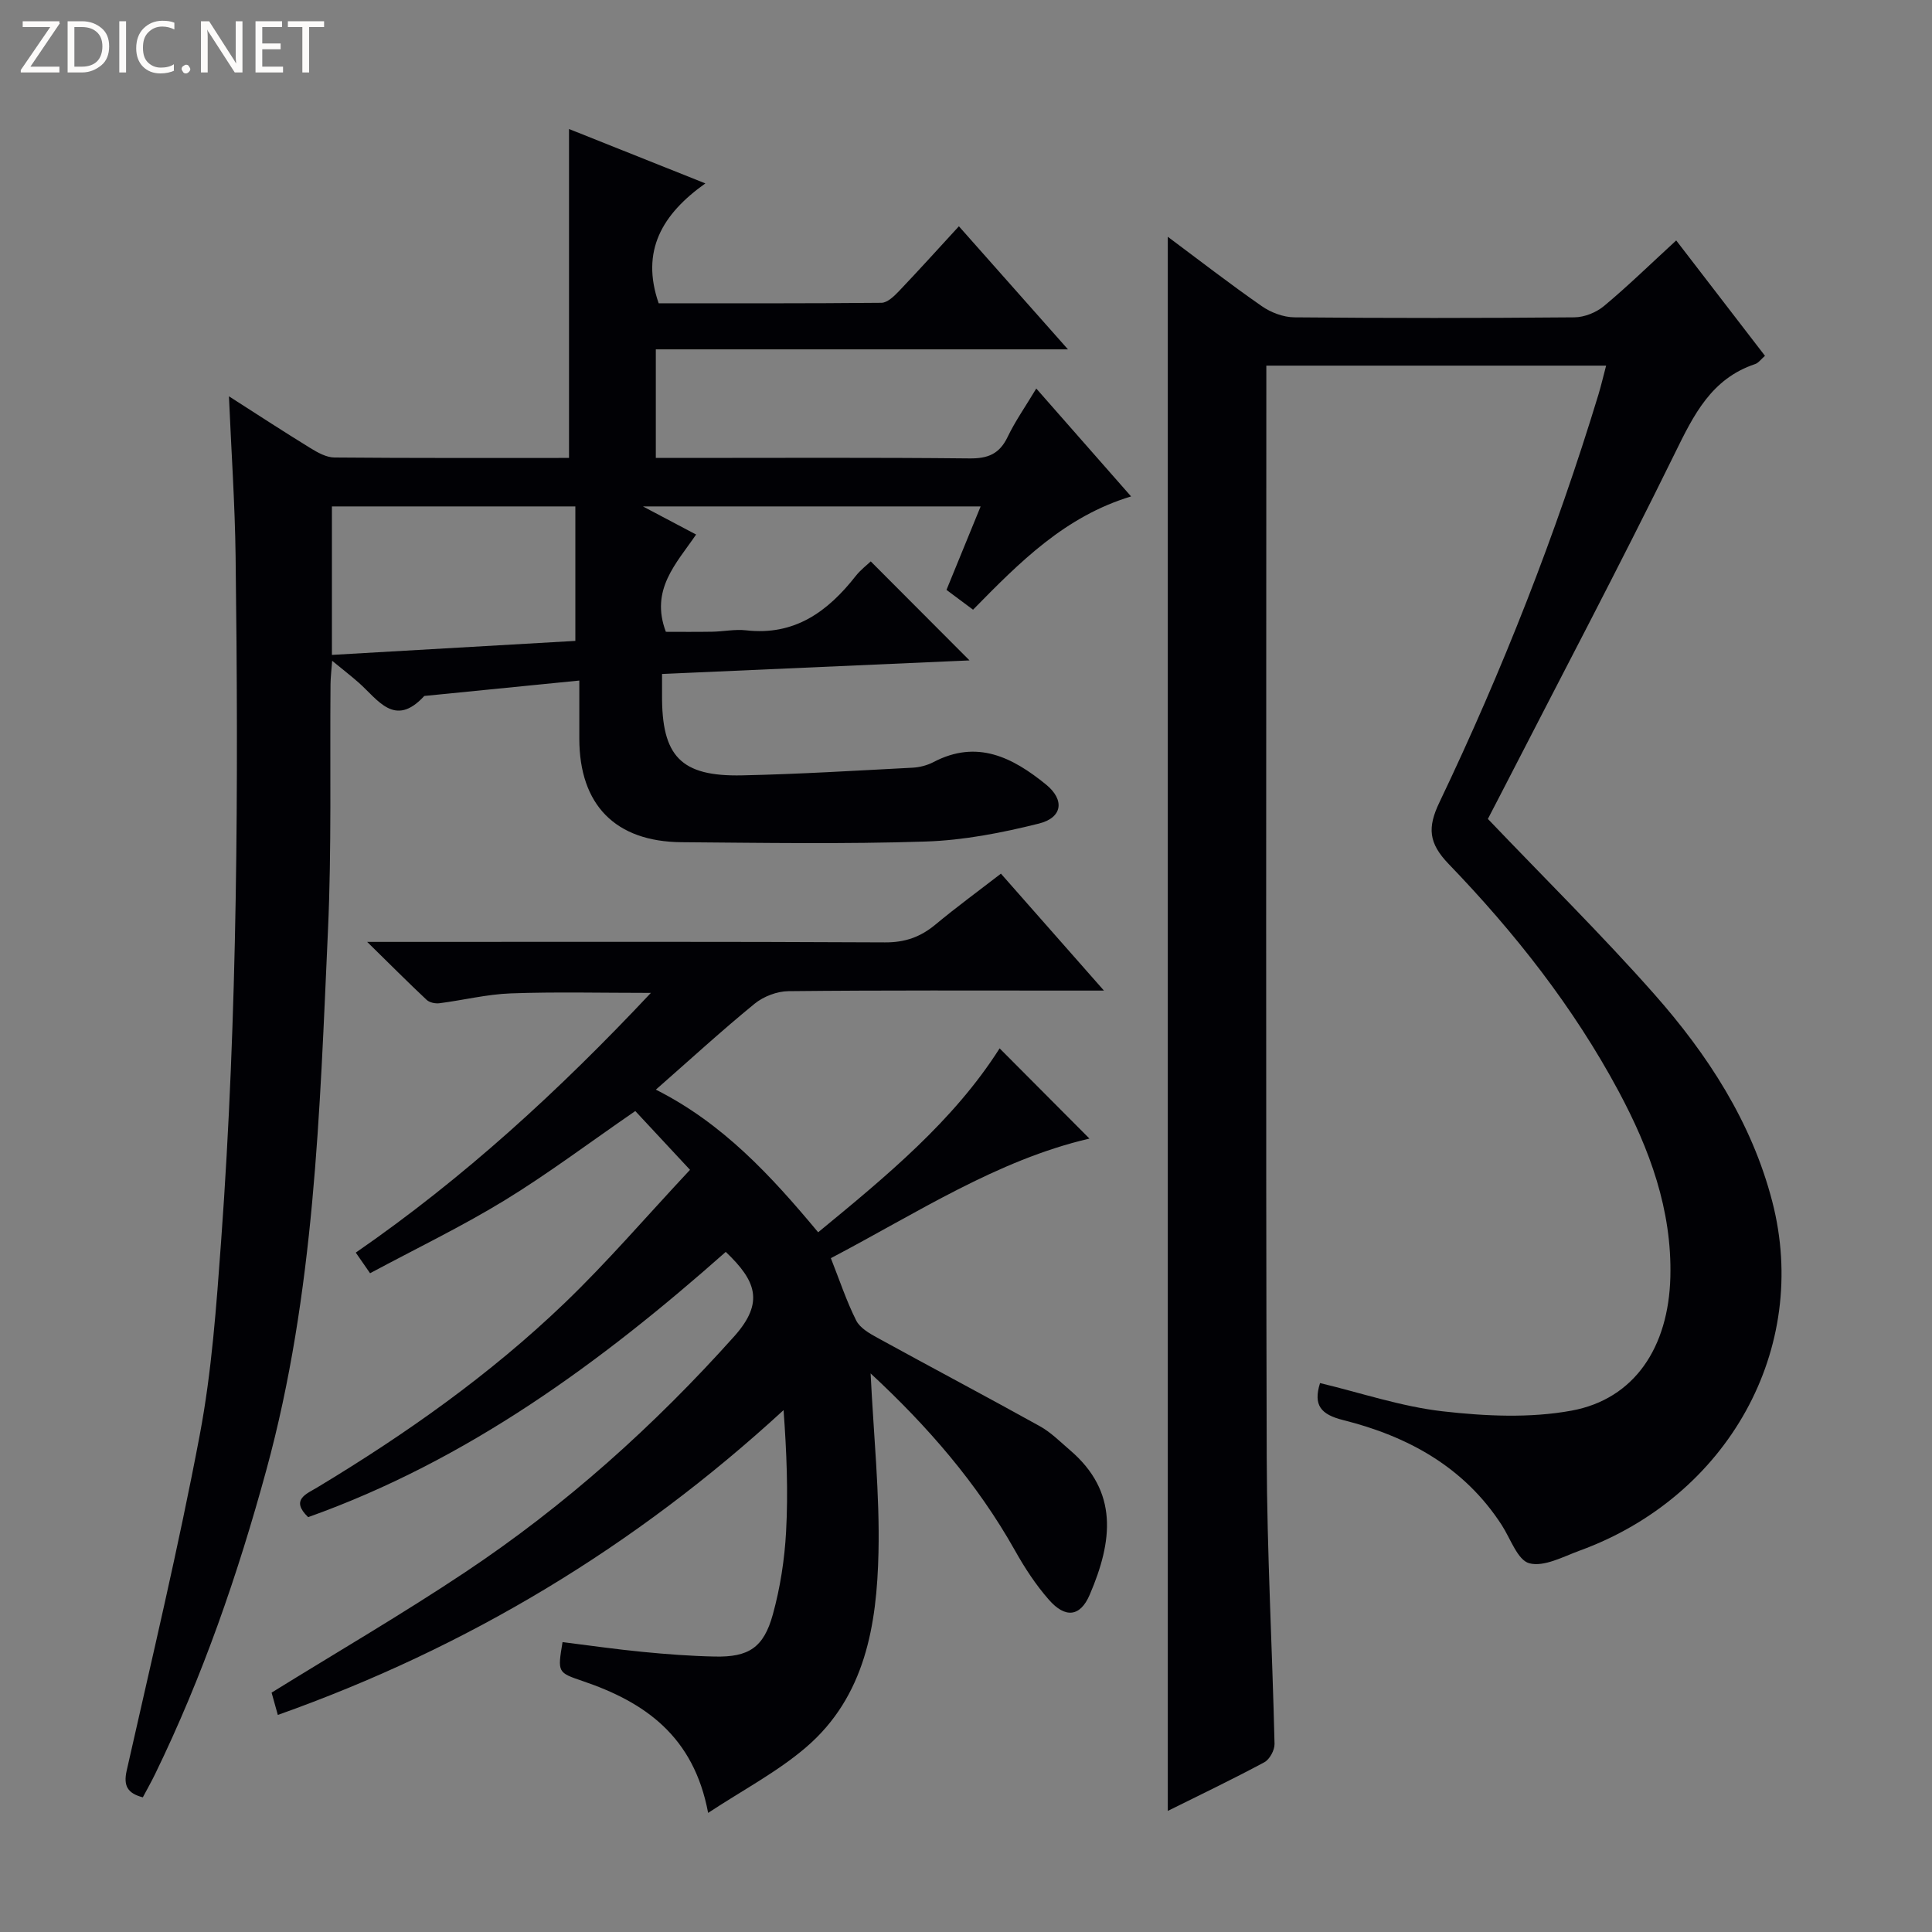
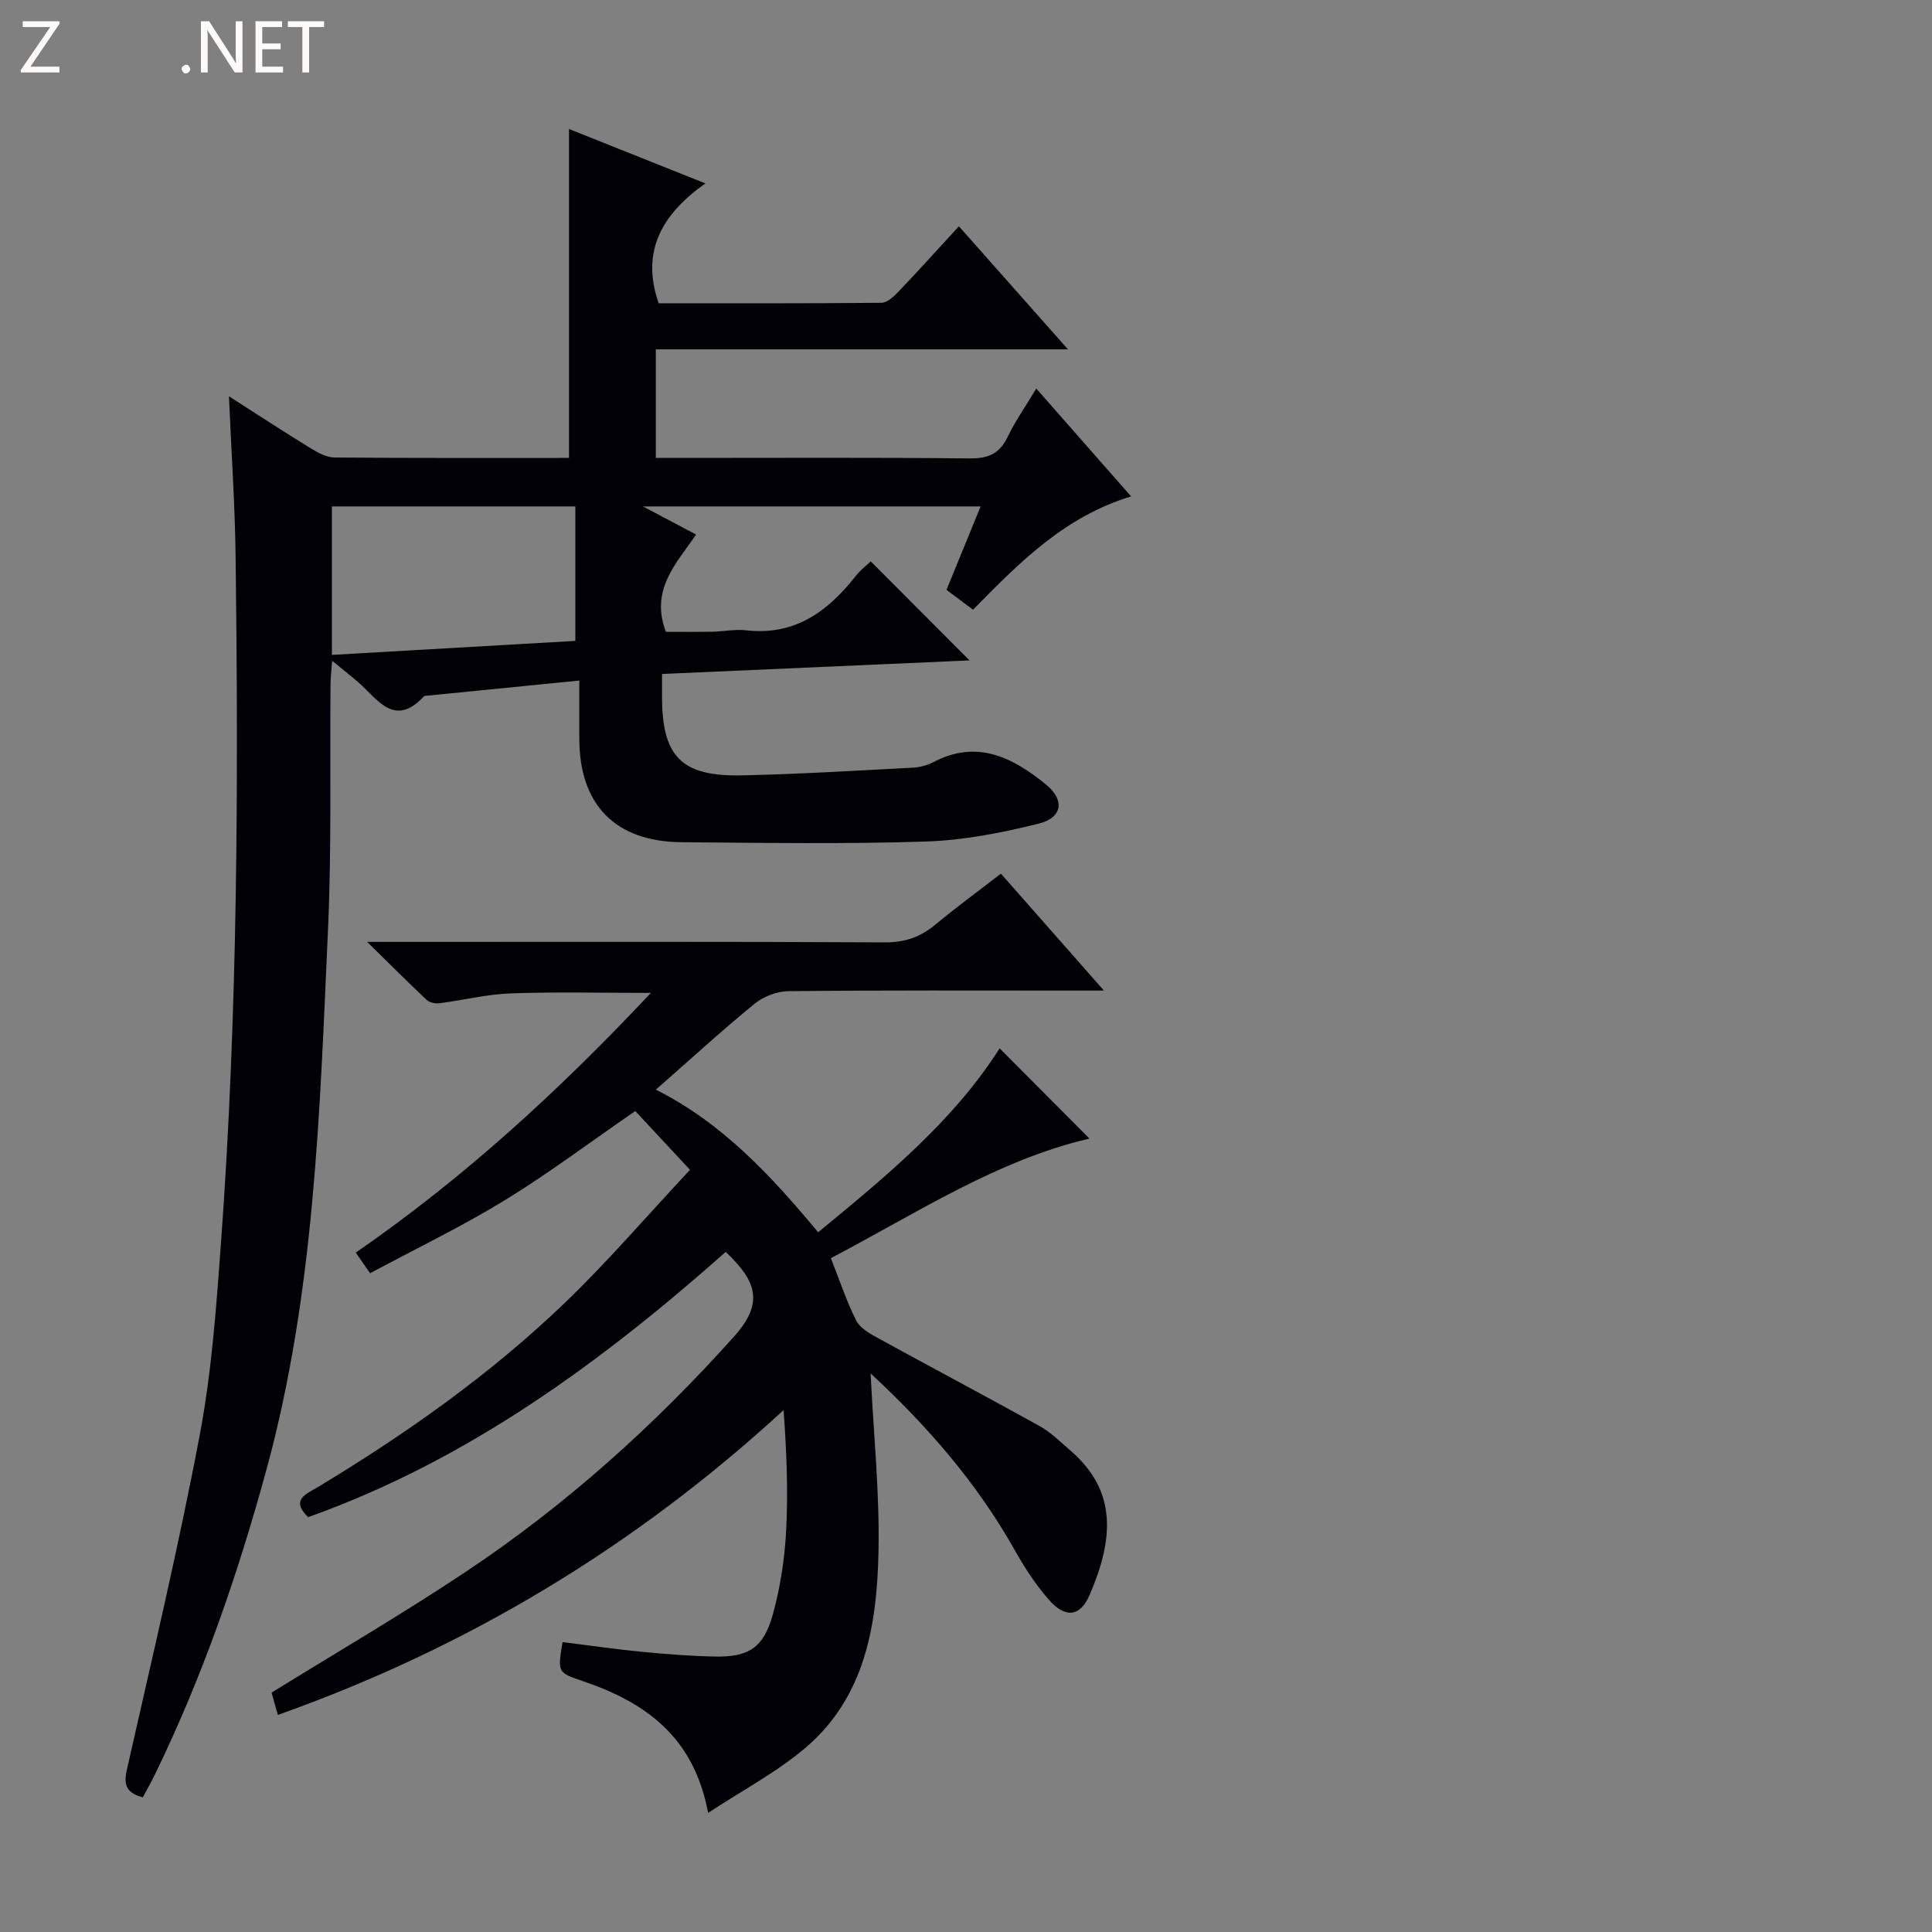
<svg xmlns="http://www.w3.org/2000/svg" enable-background="new 0 0 400 400" viewBox="0 0 400 400">
  <rect x="0" y="0" width="400" height="400" fill="#808080" stroke="none" />
  <g fill="#fcfbfa">
    <path d="m12.4 4.8-6.1 9h6v1.2h-8v-.5l6.1-8.9h-5.7v-1.2h7.6v.4z" />
-     <path d="m14 15v-10.6h3c1.6 0 2.9.5 4 1.4s1.6 2.2 1.6 3.8-.5 3-1.6 3.9-2.4 1.5-4 1.5zm1.4-9.4v8.2h1.6c1.3 0 2.4-.4 3.1-1.1s1.1-1.8 1.1-3.1-.4-2.3-1.2-3-1.8-1-3.1-1z" />
-     <path d="m26.1 4.4v10.6h-1.4v-10.6z" />
-     <path d="m36.1 14.6c-.8.4-1.8.6-2.9.6-1.5 0-2.7-.5-3.6-1.4s-1.4-2.2-1.4-3.8c0-1.7.5-3.1 1.5-4.1s2.3-1.6 3.9-1.6c1 0 1.8.1 2.5.4v1.4c-.8-.4-1.6-.6-2.5-.6-1.2 0-2.1.4-2.9 1.2s-1.1 1.8-1.1 3.2c0 1.3.3 2.3 1 3s1.6 1.1 2.7 1.1c1 0 2-.2 2.7-.7v1.3z" />
    <path d="m37.6 14.3c0-.2.1-.5.3-.6s.4-.3.6-.3c.3 0 .5.1.6.3s.3.4.3.6-.1.4-.3.6-.4.3-.6.3c-.3 0-.5-.1-.6-.3s-.3-.4-.3-.6z" />
    <path d="m50.2 15h-1.6l-5.3-8.2c-.2-.2-.3-.5-.4-.7 0 .2.1.7.1 1.5v7.4h-1.4v-10.6h1.7l5.2 8.1c.2.4.4.6.4.7 0-.3-.1-.8-.1-1.5v-7.3h1.4z" />
    <path d="m58.6 15h-5.7v-10.6h5.5v1.2h-4.1v3.4h3.8v1.2h-3.8v3.6h4.3z" />
    <path d="m67.1 5.6h-3.1v9.4h-1.4v-9.4h-3v-1.2h7.5z" />
  </g>
-   <path d="m308.05 169.55c11.78 12.34 23.52 23.92 34.41 36.23 11.09 12.54 20.21 26.54 24.47 42.99 7.88 30.44-9.15 61.08-39.9 72.28-3.42 1.25-7.36 3.41-10.4 2.61-2.43-.64-3.89-5.1-5.71-7.91-7.78-12.03-19.44-18.38-32.84-21.74-4.63-1.16-6.22-3.08-4.78-7.66 8.45 2.02 16.82 4.87 25.41 5.85 8.79 1 18.03 1.44 26.65-.14 13.06-2.4 20.1-13.14 20.47-27.66.35-13.93-4.29-26.46-10.71-38.46-9.35-17.44-21.52-32.87-35.18-47.05-4.18-4.34-4.43-7.54-1.92-12.78 13.04-27.31 24.1-55.42 32.91-84.39.56-1.85 1-3.75 1.6-6.02-23.53 0-46.6 0-70.35 0v5.52c0 73.5-.12 146.99.08 220.49.06 19.78 1.16 39.56 1.62 59.34.03 1.29-1.01 3.22-2.12 3.81-6.57 3.53-13.31 6.75-19.98 10.07 0-108.69 0-217.08 0-325.91 6.43 4.79 12.82 9.75 19.45 14.36 1.89 1.32 4.47 2.3 6.75 2.32 19.33.18 38.66.17 57.99 0 2.08-.02 4.53-1.01 6.13-2.35 4.98-4.15 9.63-8.7 14.94-13.57 6.15 8 12.18 15.84 18.38 23.89-.84.72-1.35 1.48-2.05 1.71-9.05 3.03-12.7 10.5-16.61 18.47-11.58 23.6-23.87 46.85-35.88 70.24-1.06 2.06-2.13 4.1-2.83 5.46z" fill="#010105" />
  <path d="m137.07 139.54c0 1.96.01 3.11 0 4.27-.1 12.76 3.87 16.99 16.56 16.72 11.79-.25 23.57-.98 35.35-1.59 1.45-.08 3.01-.49 4.29-1.16 9.06-4.75 16.42-.94 23.3 4.65 3.88 3.16 3.44 6.85-1.47 8.08-7.67 1.92-15.61 3.47-23.49 3.72-16.81.55-33.65.27-50.48.14-13.75-.1-21.18-7.75-21.19-21.45 0-3.79 0-7.58 0-12.02-10.95 1.09-21.31 2.12-31.67 3.15-.16.02-.39 0-.48.1-6.08 6.58-9.54.7-13.53-2.82-1.6-1.41-3.3-2.72-5.49-4.52-.15 2.03-.33 3.46-.34 4.89-.15 16.99.24 34.01-.53 50.97-1.7 37.48-2.76 75.06-12.74 111.62-5.91 21.67-13.21 42.8-23.05 63.02-.79 1.63-1.69 3.2-2.54 4.81-3.17-.84-4.05-2.37-3.34-5.54 5.21-23.13 10.73-46.22 15.13-69.51 2.49-13.18 3.44-26.69 4.42-40.1 3.44-47.19 3.6-94.46 3-141.74-.14-10.96-.9-21.91-1.38-33.18 5.69 3.64 11.24 7.27 16.89 10.74 1.5.92 3.29 1.92 4.95 1.93 16.15.14 32.3.09 48.57.09 0-22.77 0-45.25 0-68.1 8.91 3.55 17.95 7.16 28.23 11.26-8.94 6.35-13.43 13.97-9.67 24.82 15.21 0 30.67.05 46.13-.1 1.2-.01 2.57-1.32 3.54-2.33 4.13-4.33 8.14-8.78 12.49-13.51 7.3 8.24 14.47 16.34 22.58 25.48-29.26 0-57.12 0-85.33 0v22.48h5.47c19.83 0 39.66-.11 59.49.1 3.83.04 6.19-.94 7.87-4.43 1.57-3.28 3.69-6.29 5.94-10.04 6.55 7.46 12.85 14.62 19.63 22.34-13.72 4.15-23.05 13.6-32.72 23.45-1.83-1.36-3.61-2.69-5.5-4.1 2.36-5.76 4.61-11.26 7.07-17.28-23.03 0-45.69 0-69.92 0 4.38 2.32 7.49 3.96 11.01 5.82-4.09 6-9.56 11.4-6.26 20.14 2.8 0 6.21.04 9.62-.02 2.33-.04 4.69-.55 6.98-.29 10.06 1.15 16.92-3.87 22.71-11.25 1.01-1.28 2.36-2.3 3.11-3.02 6.98 7 13.83 13.86 20.45 20.5-20.5.92-41.82 1.85-63.66 2.81zm-17.95-34.69c-17.32 0-33.83 0-50.4 0v30.74c17.14-.99 33.95-1.95 50.4-2.9 0-9.54 0-18.57 0-27.84z" fill="#010105" />
  <path d="m150.26 259.19c-25.87 22.93-53.51 43.18-86.46 54.92-3.75-3.62-.35-4.8 1.93-6.18 18.3-11.03 35.7-23.31 51.13-38.11 8.86-8.5 16.88-17.87 26-27.62-4.32-4.64-8.04-8.63-11.33-12.17-9.6 6.61-18.09 13.01-27.12 18.53-8.9 5.43-18.34 9.98-27.79 15.05-1.14-1.65-1.95-2.82-2.96-4.27 22.35-15.44 42.04-33.48 61.1-53.77-10.35 0-19.69-.24-29.02.1-4.94.18-9.83 1.41-14.76 2.04-.85.11-2.05-.14-2.64-.69-3.83-3.59-7.54-7.32-12.32-12.01h6.74c33.49 0 66.98-.08 100.48.1 4.14.02 7.32-1.11 10.41-3.67 4.33-3.6 8.88-6.93 13.58-10.56 7.06 8.02 13.82 15.68 21.33 24.21-2.66 0-4.25 0-5.83 0-19.83 0-39.66-.09-59.48.12-2.38.02-5.18 1.1-7.03 2.61-6.82 5.57-13.31 11.53-20.43 17.78 13.8 6.95 23.78 17.73 33.6 29.53 14.13-11.62 28.05-23.08 37.57-38.08 6.28 6.31 12.55 12.6 18.6 18.68-19.12 4.45-35.8 15.46-53.54 24.76 1.83 4.63 3.24 8.91 5.24 12.89.77 1.55 2.73 2.68 4.37 3.58 11.2 6.15 22.49 12.12 33.66 18.32 2.29 1.27 4.22 3.23 6.24 4.96 10.07 8.61 8.86 18.8 4.08 29.94-1.97 4.6-5.07 4.89-8.44 1.04-2.72-3.09-5.03-6.63-7.05-10.24-7.81-13.89-18.07-25.7-29.87-36.63.62 12.71 1.9 24.92 1.63 37.09-.33 14.98-2.75 29.83-15.01 40.33-5.94 5.09-13.05 8.82-20.26 13.57-2.98-15.91-13.13-22.93-25.93-27.28-5.25-1.79-5.26-1.77-4.21-8.08 5.53.69 11.07 1.49 16.63 2.03 4.95.48 9.93.86 14.91.96 6.98.15 10.1-1.83 12-8.72 1.53-5.55 2.43-11.38 2.74-17.13.45-8.25.11-16.54-.52-25.17-30.7 28.22-65.38 49.15-104.71 63.11-.49-1.76-.96-3.42-1.29-4.62 13.58-8.41 27.08-16.27 40.06-24.92 20.74-13.81 39.15-30.32 55.8-48.93 6.2-7 4.41-11.45-1.83-17.4z" fill="#010105" />
</svg>